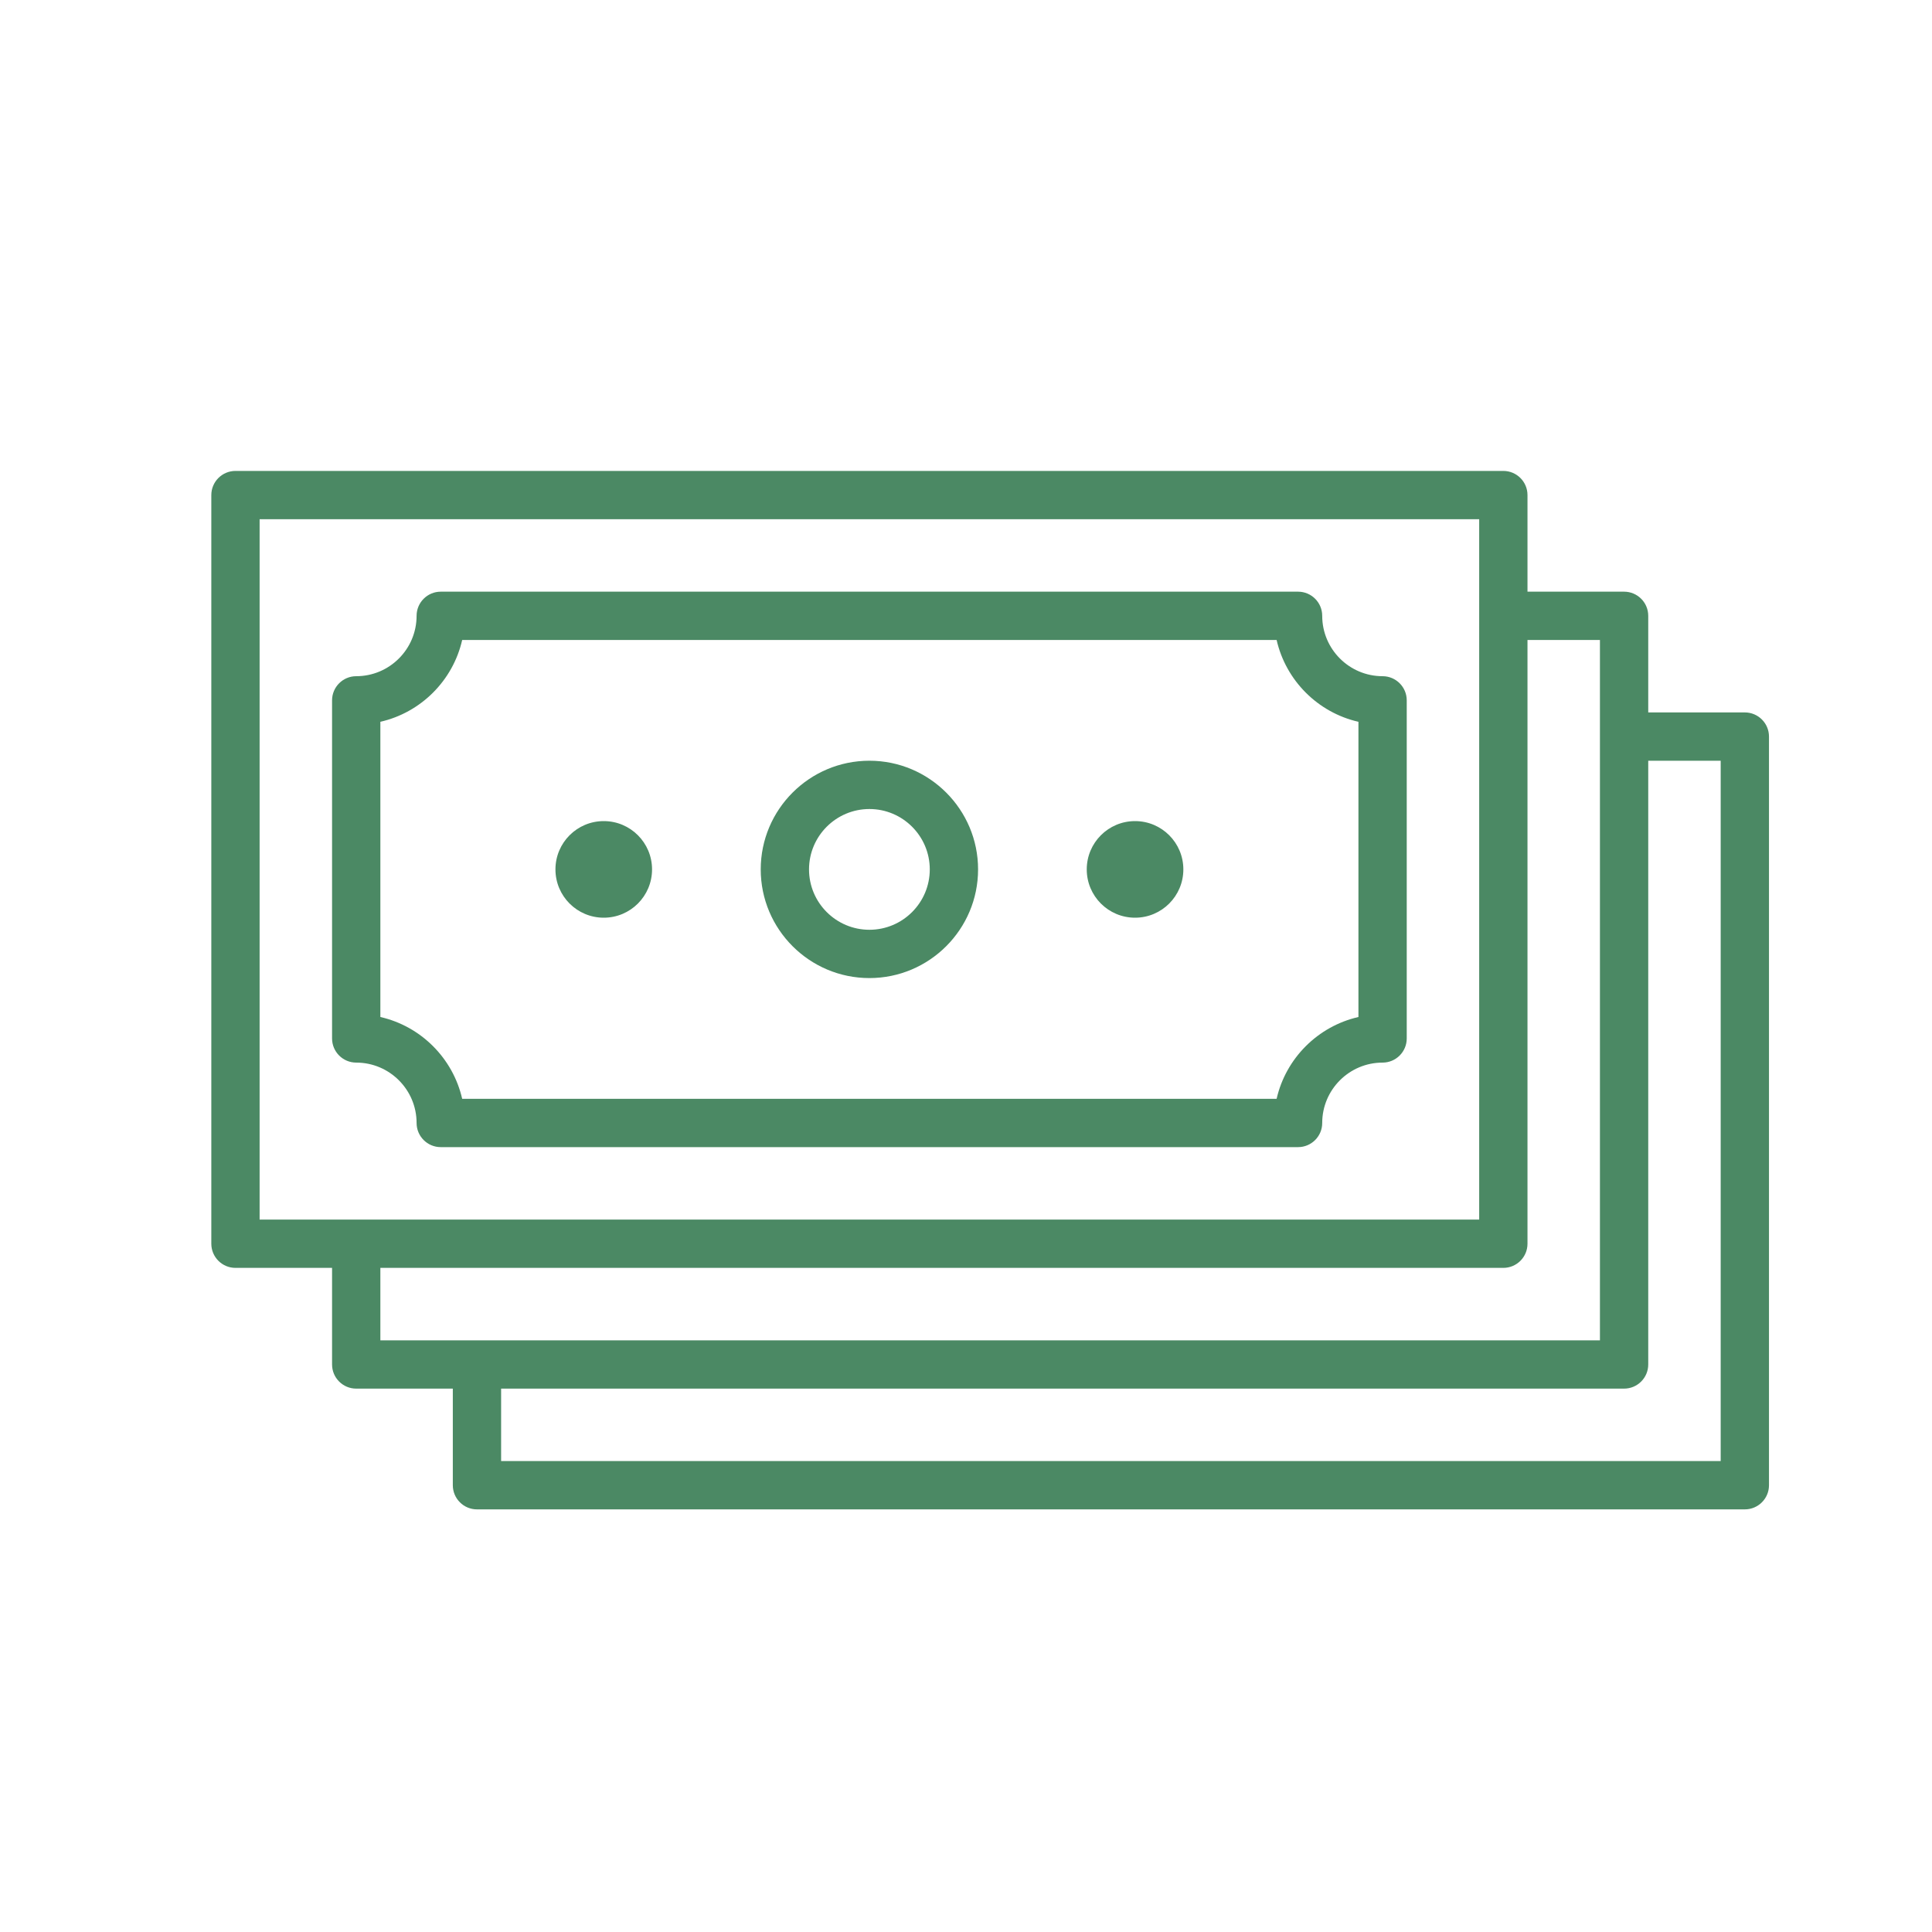
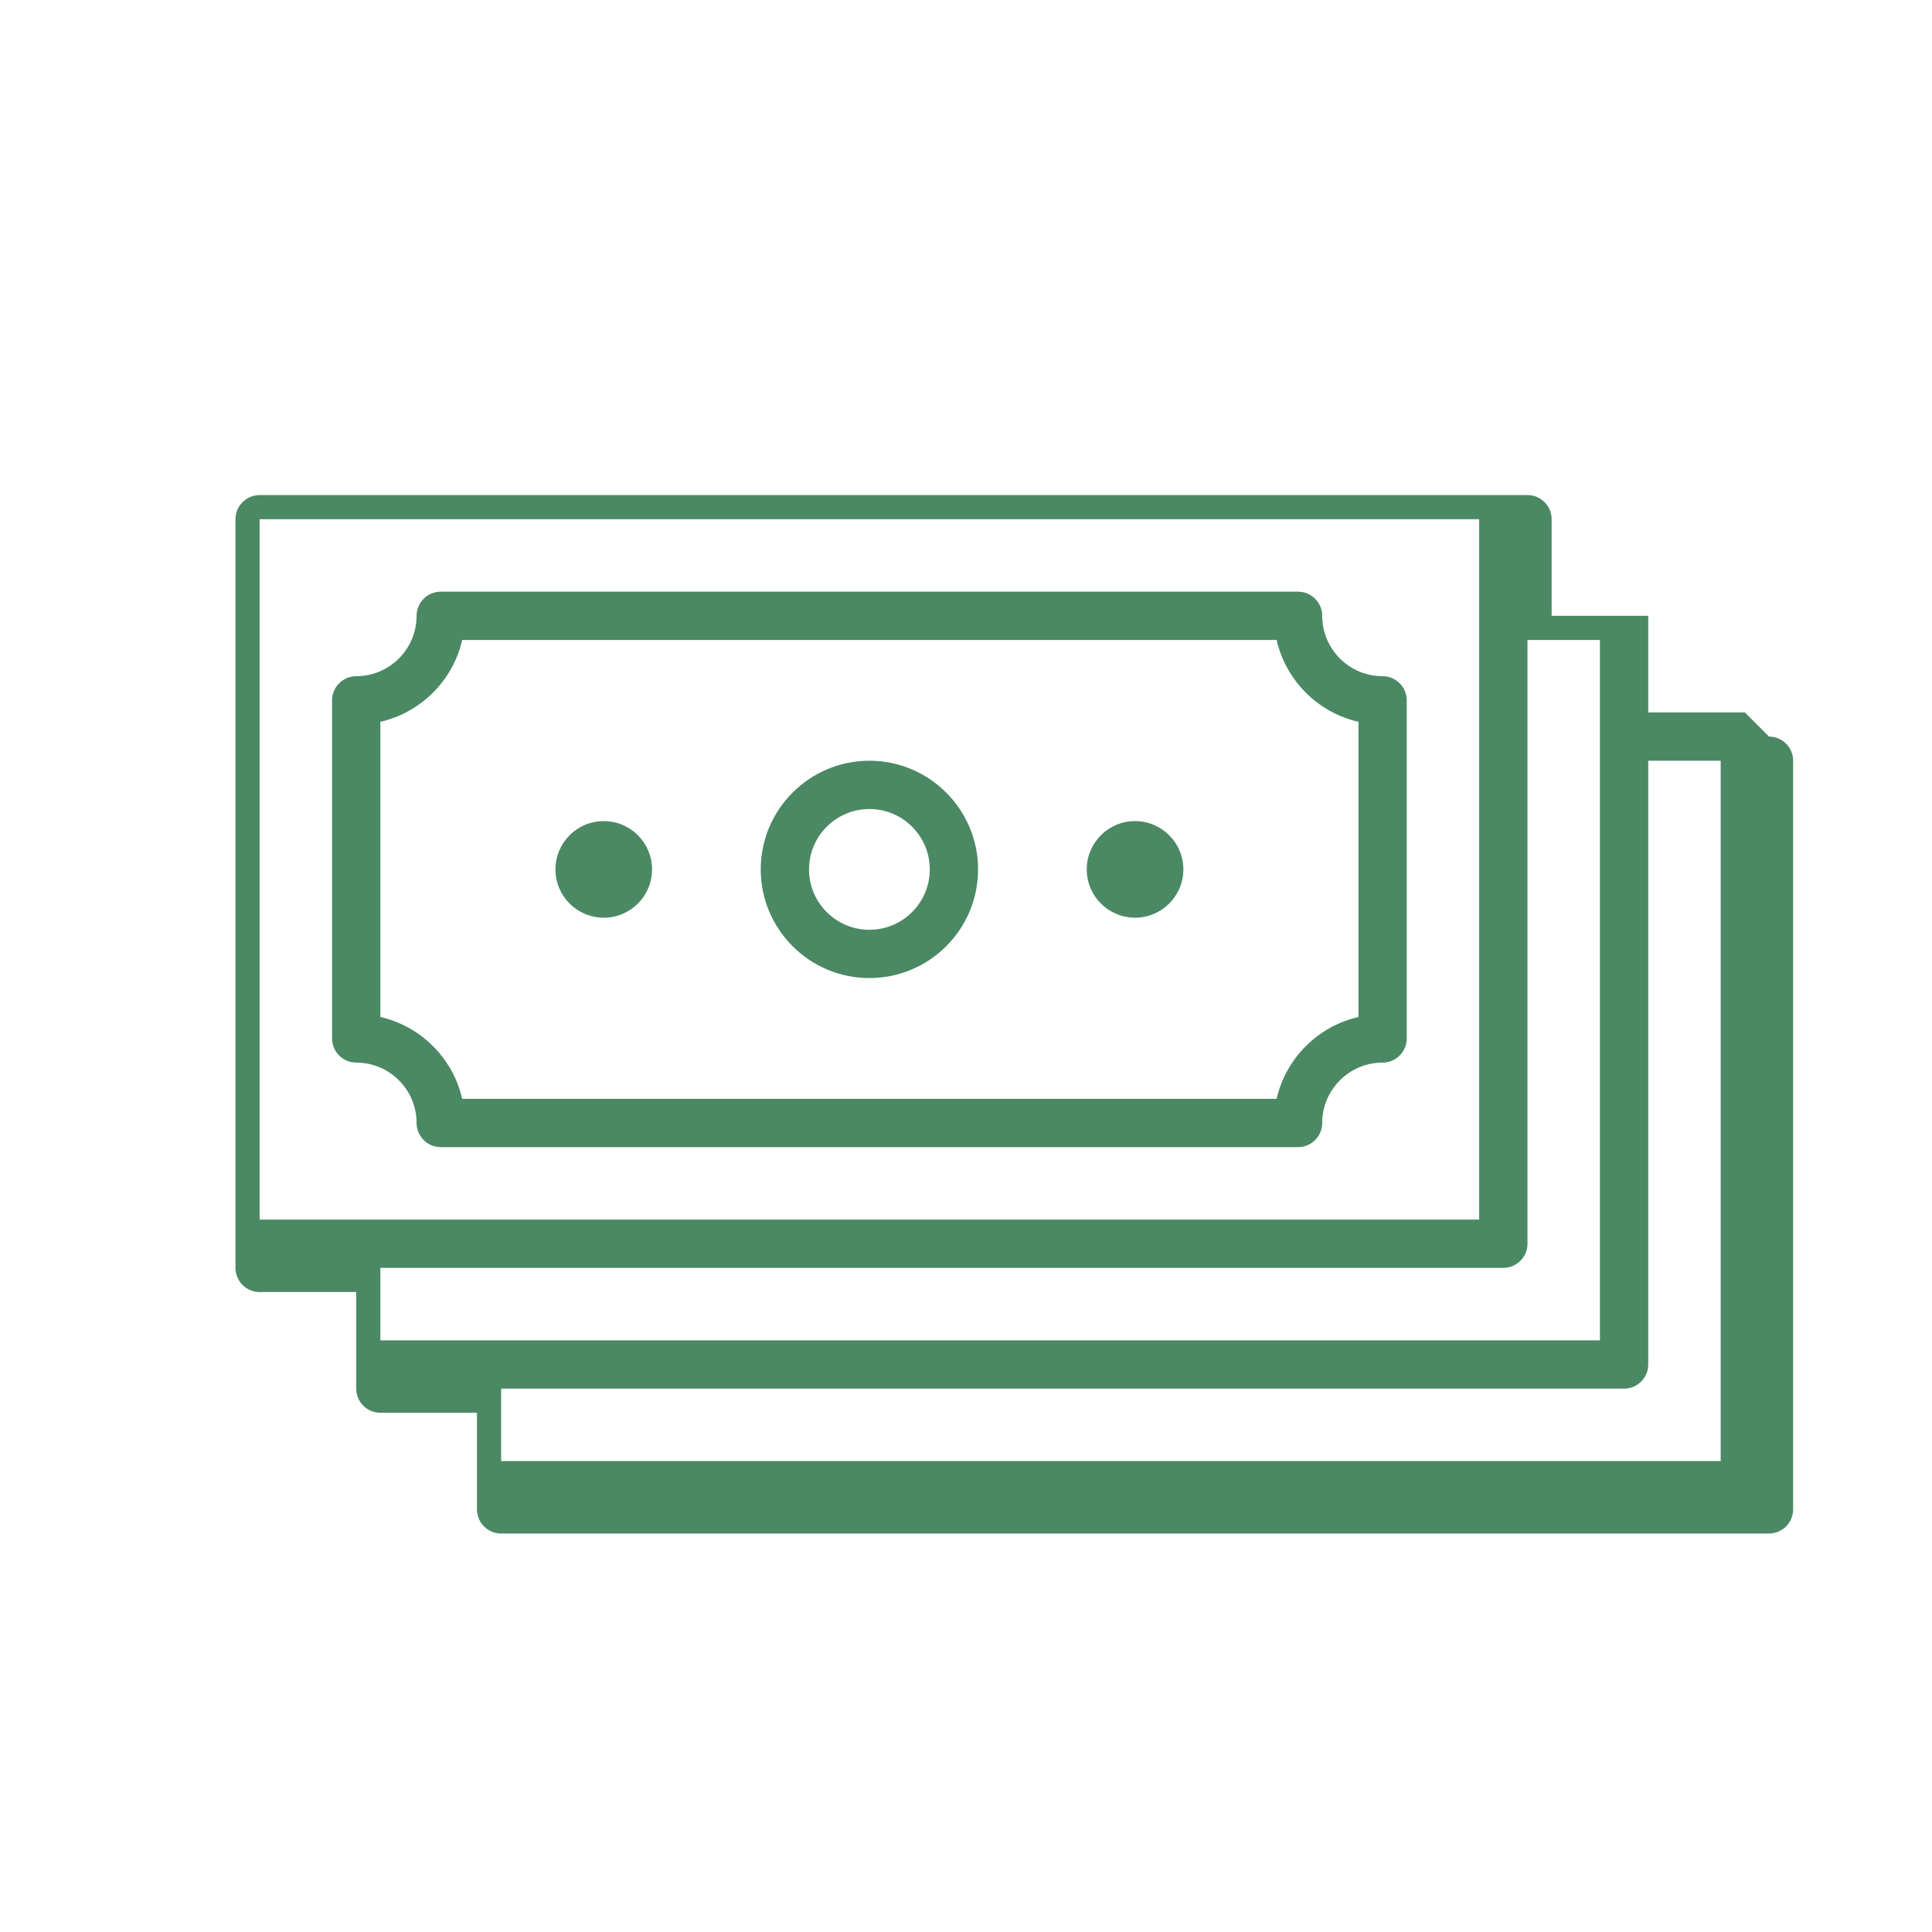
<svg xmlns="http://www.w3.org/2000/svg" height="80" viewBox="0 0 80 80" width="80">
-   <path d="m23 36c0-1.105.895-2 2-2s2 .895 2 2-.895 2-2 2-2-.895-2-2zm22 0c0-1.105.895-2 2-2s2 .895 2 2-.895 2-2 2-2-.895-2-2zm-29.25-6.112c1.679-.383 3.006-1.708 3.388-3.388h33.724c.383 1.68 1.708 3.006 3.388 3.388v12.224c-1.679.383-3.006 1.708-3.388 3.388h-33.724c-.383-1.68-1.708-3.006-3.388-3.388zm1.5 16.612c0 .552.448 1 1 1h35.5c.552 0 1-.448 1-1 0-1.379 1.121-2.5 2.5-2.5.552 0 1-.448 1-1v-14c0-.552-.448-1-1-1-1.379 0-2.5-1.121-2.5-2.5 0-.552-.448-1-1-1h-35.5c-.552 0-1 .448-1 1 0 1.379-1.121 2.5-2.5 2.5-.552 0-1 .448-1 1v14c0 .552.448 1 1 1 1.379 0 2.5 1.121 2.5 2.5zm18.75-13c1.379 0 2.5 1.121 2.5 2.5s-1.121 2.5-2.5 2.5-2.5-1.121-2.5-2.5 1.121-2.5 2.5-2.5zm0 7c2.482 0 4.5-2.019 4.5-4.5s-2.018-4.5-4.5-4.5-4.5 2.019-4.5 4.5 2.018 4.5 4.5 4.5zm35.25 20h-50.5v-3h46.5c.552 0 1-.448 1-1v-25h3zm-55.5-8h46.5c.552 0 1-.448 1-1v-25h3v29h-50.5zm-5-2h50.5v-29h-50.5zm61.5-21h-4v-4c0-.552-.448-1-1-1h-4v-4c0-.552-.448-1-1-1h-52.5c-.552 0-1 .448-1 1v31c0 .552.448 1 1 1h4v4c0 .552.448 1 1 1h4v4c0 .552.448 1 1 1h52.5c.552 0 1-.448 1-1v-31c0-.552-.448-1-1-1z" fill="#4b8964" fill-rule="evenodd" />
+   <path d="m23 36c0-1.105.895-2 2-2s2 .895 2 2-.895 2-2 2-2-.895-2-2zm22 0c0-1.105.895-2 2-2s2 .895 2 2-.895 2-2 2-2-.895-2-2zm-29.25-6.112c1.679-.383 3.006-1.708 3.388-3.388h33.724c.383 1.68 1.708 3.006 3.388 3.388v12.224c-1.679.383-3.006 1.708-3.388 3.388h-33.724c-.383-1.68-1.708-3.006-3.388-3.388zm1.5 16.612c0 .552.448 1 1 1h35.5c.552 0 1-.448 1-1 0-1.379 1.121-2.5 2.5-2.5.552 0 1-.448 1-1v-14c0-.552-.448-1-1-1-1.379 0-2.5-1.121-2.5-2.5 0-.552-.448-1-1-1h-35.5c-.552 0-1 .448-1 1 0 1.379-1.121 2.5-2.5 2.5-.552 0-1 .448-1 1v14c0 .552.448 1 1 1 1.379 0 2.5 1.121 2.5 2.5zm18.75-13c1.379 0 2.5 1.121 2.5 2.5s-1.121 2.5-2.5 2.5-2.5-1.121-2.5-2.5 1.121-2.5 2.5-2.5zm0 7c2.482 0 4.5-2.019 4.5-4.5s-2.018-4.5-4.5-4.5-4.5 2.019-4.5 4.5 2.018 4.5 4.5 4.5zm35.25 20h-50.5v-3h46.5c.552 0 1-.448 1-1v-25h3zm-55.5-8h46.5c.552 0 1-.448 1-1v-25h3v29h-50.5zm-5-2h50.5v-29h-50.5zm61.5-21h-4v-4h-4v-4c0-.552-.448-1-1-1h-52.5c-.552 0-1 .448-1 1v31c0 .552.448 1 1 1h4v4c0 .552.448 1 1 1h4v4c0 .552.448 1 1 1h52.5c.552 0 1-.448 1-1v-31c0-.552-.448-1-1-1z" fill="#4b8964" fill-rule="evenodd" />
</svg>